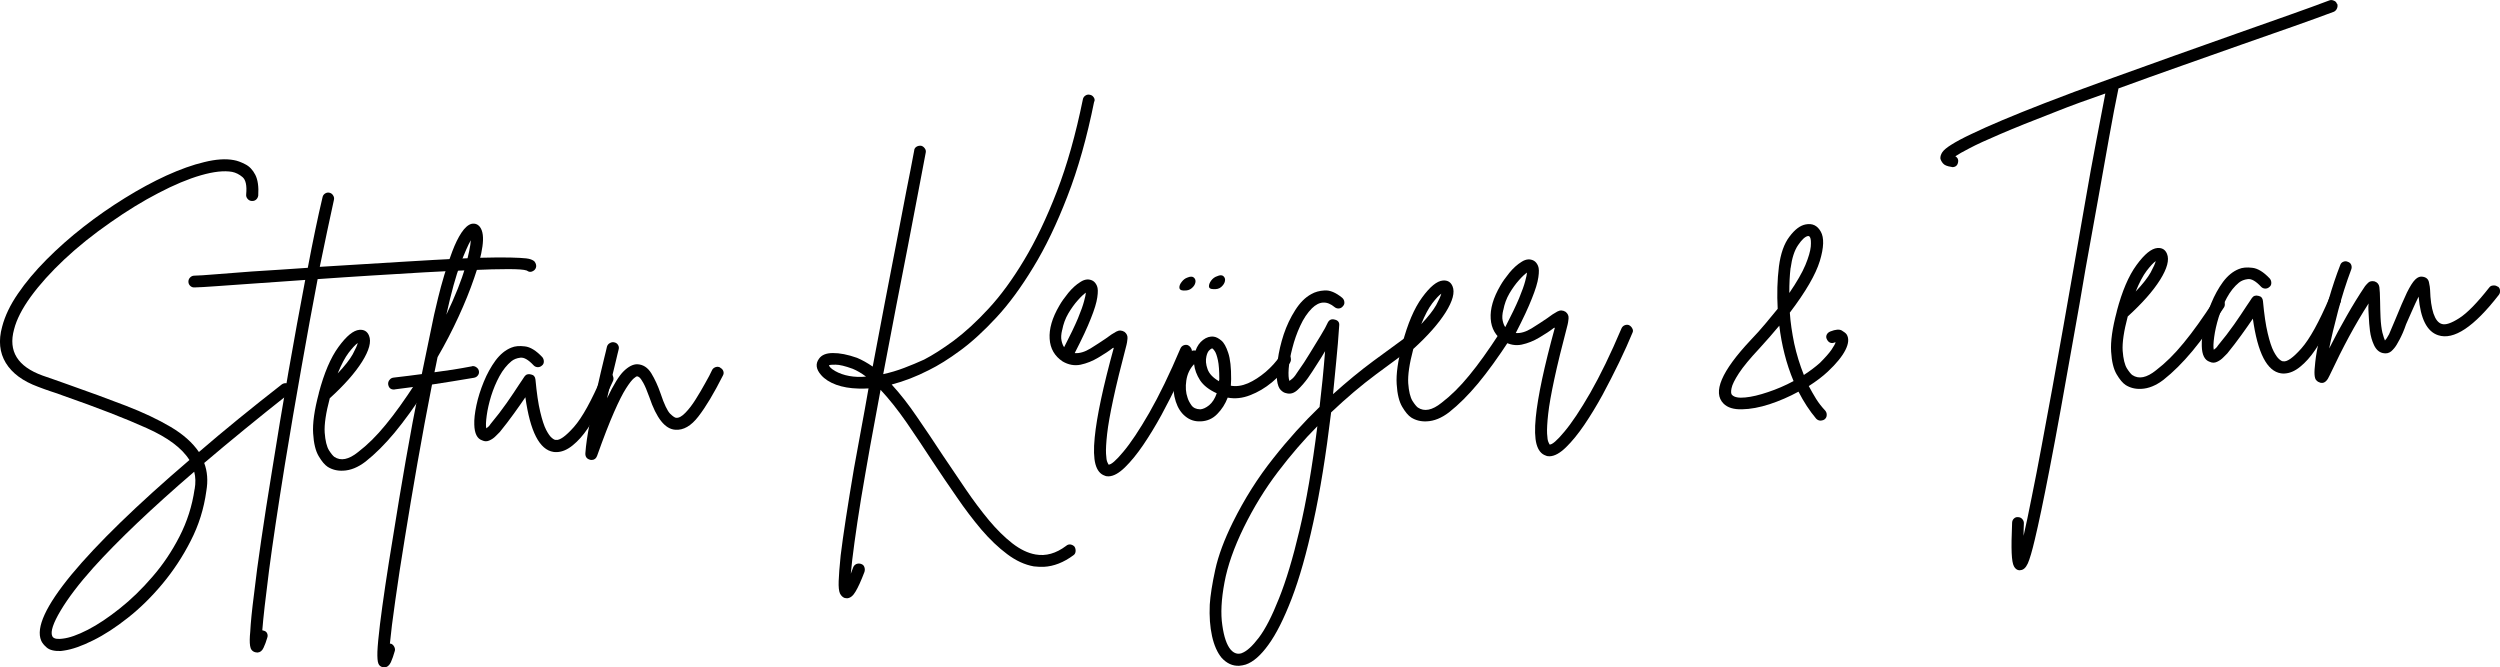
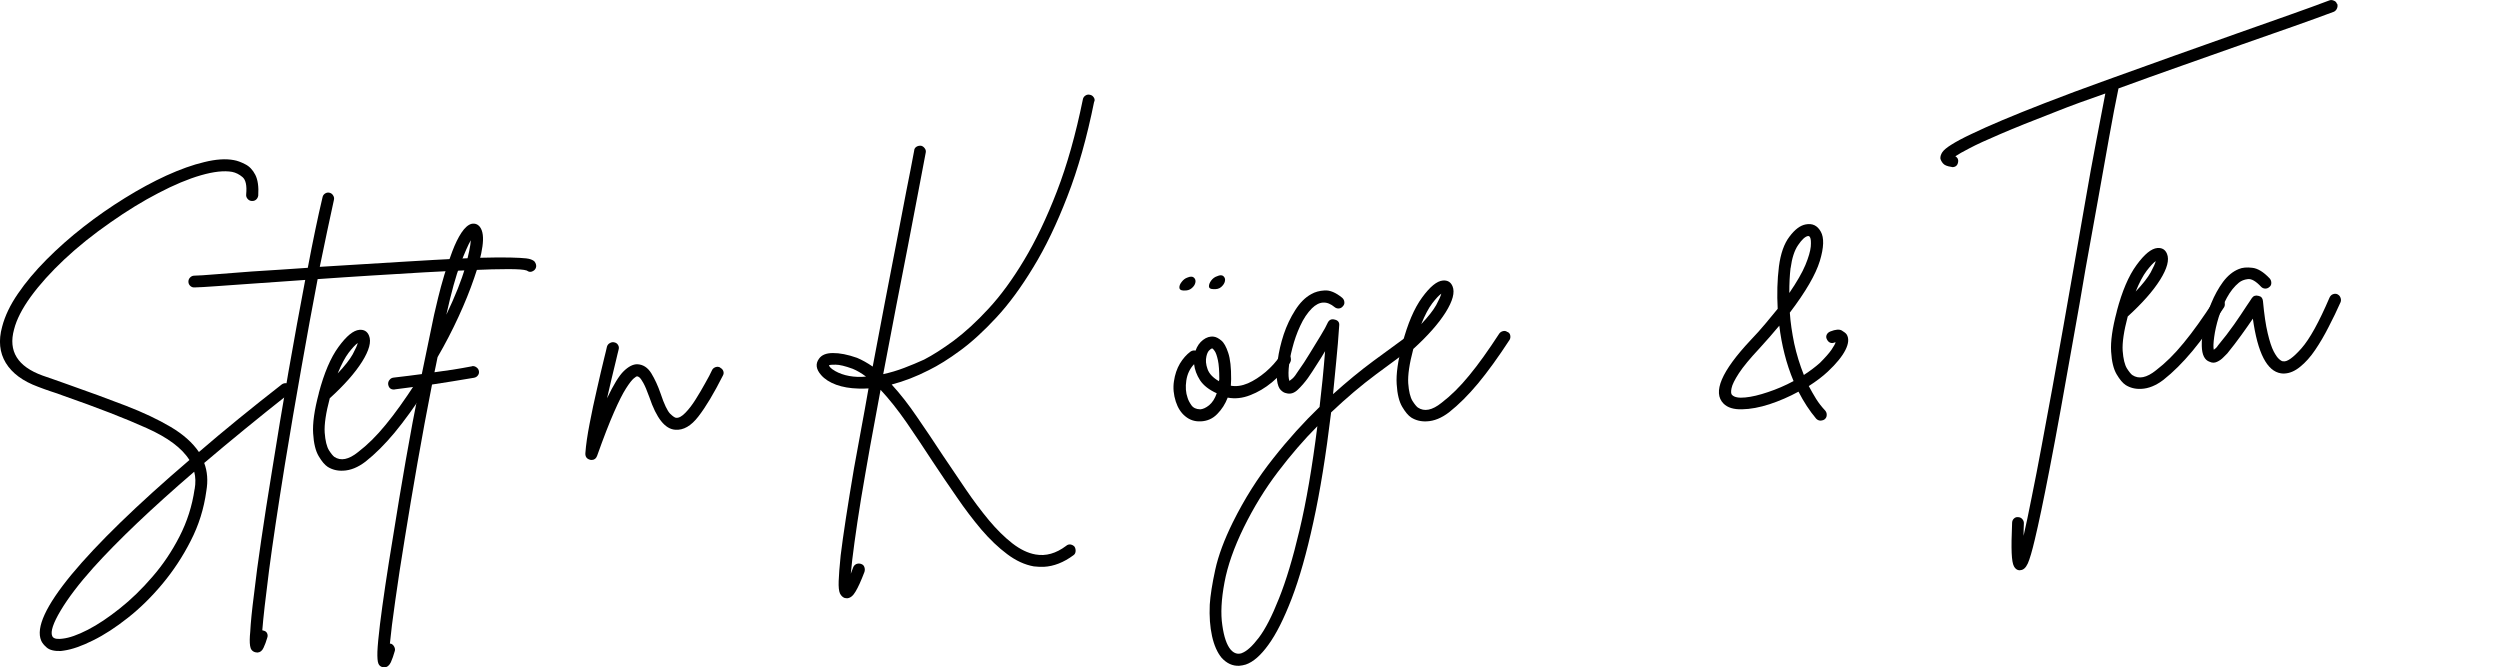
<svg xmlns="http://www.w3.org/2000/svg" id="Ebene_2" viewBox="0 0 340.09 90.77">
  <g id="Ebene_1-2">
    <g id="_27fc5f1ca1">
      <path d="M39.46,52.44c.15.18.21.39.17.6-.03.21-.14.39-.33.52-4.21,3.33-8.05,6.47-11.52,9.42.43,1.14.53,2.41.29,3.81-.33,2.42-1.04,4.68-2.13,6.79-1.07,2.11-2.35,4.05-3.83,5.83-1.49,1.79-3.06,3.33-4.71,4.63-1.64,1.3-3.22,2.33-4.75,3.08-1.52.76-2.83,1.22-3.94,1.38-.16.03-.3.05-.44.06-.88.03-1.51-.13-1.9-.46-.39-.33-.65-.66-.77-.96-.74-1.75.64-4.74,4.13-8.98,3.5-4.22,8.84-9.42,16.04-15.58-1.02-1.63-2.96-3.07-5.83-4.35-2.86-1.29-6.64-2.76-11.33-4.4-.54-.21-1.1-.4-1.67-.58-.57-.19-1.16-.4-1.75-.63-2.07-.76-3.54-1.84-4.4-3.25-.85-1.4-1.02-3.04-.5-4.92.38-1.46,1.09-2.96,2.15-4.5,1.05-1.54,2.34-3.08,3.88-4.63,1.54-1.55,3.22-3.04,5.04-4.46,1.83-1.43,3.71-2.73,5.63-3.92,1.92-1.19,3.8-2.21,5.65-3.06,1.86-.84,3.57-1.46,5.15-1.83,1.57-.39,2.91-.48,4.02-.27.47.08.98.27,1.54.56.57.28,1.03.76,1.38,1.44.34.67.48,1.61.4,2.83-.04.24-.15.43-.31.56-.16.13-.34.18-.56.17-.24-.01-.43-.11-.58-.29-.16-.18-.22-.39-.19-.63.11-1.18-.06-1.96-.5-2.33-.45-.38-.92-.61-1.42-.71-1.08-.19-2.49-.04-4.23.46-1.74.5-3.67,1.31-5.79,2.42-2.13,1.1-4.29,2.43-6.5,3.98-2.36,1.64-4.47,3.33-6.31,5.06-1.83,1.72-3.35,3.41-4.54,5.04-1.18,1.63-1.95,3.12-2.29,4.48-.81,2.95.48,5.04,3.88,6.27.59.2,1.17.4,1.73.6.55.2,1.11.4,1.69.6,2.89,1.02,5.52,1.98,7.9,2.9s4.41,1.88,6.1,2.88c1.69,1,2.98,2.14,3.85,3.42,3.4-2.93,7.17-6,11.29-9.21.19-.13.4-.17.6-.15.21.02.39.11.54.29ZM26.48,66.55c.15-.86.13-1.66-.06-2.38-5.78,4.97-10.35,9.32-13.71,13.04-1.96,2.19-3.45,4.15-4.46,5.85-1.02,1.71-1.4,2.86-1.15,3.46.09.22.3.34.6.38.32.03.59.02.81-.02.92-.1,2.06-.5,3.44-1.21s2.82-1.68,4.35-2.9c1.53-1.21,3-2.64,4.42-4.29,1.43-1.64,2.66-3.47,3.69-5.48,1.04-2.02,1.73-4.17,2.06-6.46Z" />
      <path d="M72.75,35.64c.14.18.2.39.19.6-.02.22-.12.41-.31.56-.33.24-.66.24-.98,0-.36-.13-1.2-.19-2.52-.19s-2.95.04-4.92.13c-1.97.07-4.15.18-6.52.31-2.36.14-4.79.29-7.27.44-2.47.16-4.88.31-7.21.48-.71,3.71-1.45,7.73-2.21,12.06-.77,4.32-1.52,8.72-2.25,13.19-.94,5.84-1.66,10.64-2.15,14.38-.48,3.75-.79,6.46-.92,8.15.06,0,.11.01.17.04.22.04.39.16.48.35.1.21.1.42.02.63-.14.48-.3.94-.5,1.35-.19.42-.47.63-.83.65-.08,0-.18-.02-.29-.04-.42-.11-.65-.41-.71-.88-.07-.46-.06-1.09.02-1.9.06-1.21.23-2.93.52-5.17.24-2.1.56-4.55.98-7.35.41-2.81.89-5.89,1.44-9.25.72-4.54,1.47-9.05,2.25-13.54.79-4.5,1.55-8.69,2.29-12.56-1.35.1-2.63.19-3.83.27-1.22.08-2.32.16-3.31.23-1.89.14-3.53.26-4.94.35-1.4.1-2.39.16-2.96.17-.22.02-.42-.05-.58-.19-.17-.15-.26-.34-.27-.56-.01-.22.06-.42.21-.58.16-.17.34-.26.56-.27.57-.01,1.56-.07,2.96-.19,1.39-.11,3.03-.23,4.92-.38,1.33-.08,2.64-.17,3.92-.25,1.26-.09,2.48-.18,3.67-.25.34-1.83.69-3.55,1.02-5.15.33-1.59.66-3.07.98-4.42.04-.22.15-.4.33-.52.19-.13.39-.17.58-.13.23.04.42.17.54.38.13.2.16.41.1.63-.56,2.54-1.2,5.57-1.92,9.08,4.39-.28,8.15-.51,11.27-.69,3.13-.19,5.74-.34,7.85-.44,2.11-.09,3.82-.15,5.13-.15s2.29.02,2.96.06c.68.03,1.17.09,1.46.19.29.1.48.22.58.35Z" />
      <path d="M57.67,51.86c.22.1.34.26.38.48.04.22.01.42-.08.58-1.57,2.41-3.01,4.39-4.31,5.96-1.31,1.57-2.62,2.88-3.94,3.92-1.02.78-2.03,1.19-3.04,1.23-.79.04-1.49-.14-2.1-.52-.41-.27-.81-.75-1.23-1.46s-.67-1.73-.75-3.08c-.09-1.36.16-3.18.77-5.46v-.04c.72-2.72,1.61-4.82,2.69-6.29,1.07-1.47,2.01-2.24,2.83-2.31.64-.05,1.07.21,1.31.79.34.81.03,1.99-.94,3.54-.97,1.54-2.44,3.2-4.4,4.98-.53,2-.76,3.56-.69,4.67.08,1.11.28,1.91.58,2.4.3.47.55.77.73.9.88.59,1.95.38,3.23-.65,1.26-.96,2.51-2.19,3.75-3.71,1.25-1.51,2.61-3.42,4.1-5.71.13-.17.3-.28.52-.33.22-.05.42-.01.58.13ZM48.67,46.66c-.31.21-.72.65-1.23,1.31-.5.66-1,1.6-1.5,2.83.97-1.03,1.65-1.9,2.04-2.6.39-.72.61-1.23.69-1.54Z" />
      <path d="M64.22,49.81c.21-.03.4.02.58.15.19.13.31.3.35.52.04.22-.01.43-.15.6-.13.17-.3.27-.52.31-1.03.18-1.99.34-2.9.48-.91.14-1.84.29-2.81.44-.7,3.54-1.35,7.1-1.98,10.67s-1.19,6.96-1.71,10.17c-.53,3.21-.96,6.06-1.31,8.56-.36,2.5-.6,4.45-.73,5.85h.13c.2.07.35.21.46.42.11.22.14.43.06.63-.15.54-.32,1.03-.52,1.48-.21.44-.49.67-.85.69-.08.01-.17,0-.27-.02-.29-.07-.48-.24-.58-.5-.11-.27-.15-.8-.13-1.6.03-.81.15-2.05.35-3.73.38-3.07.97-7.07,1.79-12,.53-3.35,1.1-6.77,1.71-10.27.61-3.5,1.24-6.88,1.9-10.13-.96.13-2.08.27-3.38.44-.03.02-.05.02-.08.02-.48.02-.76-.23-.83-.73-.01-.22.05-.42.19-.58.13-.18.31-.28.54-.31.75-.09,1.45-.18,2.08-.25.63-.07,1.21-.15,1.77-.23.61-2.96,1.17-5.65,1.67-8.06.13-.55.3-1.32.54-2.29.23-.97.52-2.01.85-3.13.33-1.11.69-2.17,1.08-3.19.39-1.03.8-1.88,1.25-2.56.46-.69.92-1.09,1.38-1.21.47-.09.85.05,1.15.44.39.53.5,1.41.33,2.63-.17,1.21-.54,2.65-1.13,4.31-.57,1.67-1.28,3.43-2.13,5.27-.85,1.85-1.79,3.66-2.81,5.42-.03.03-.04.06-.04.08-.06.35-.13.7-.21,1.04-.07.33-.14.67-.21,1,.84-.11,1.67-.23,2.48-.35.82-.13,1.69-.28,2.63-.46ZM64.06,32.66c-.36.61-.84,1.7-1.44,3.27-.6,1.57-1.23,3.86-1.9,6.88,1.23-2.59,2.09-4.74,2.56-6.44.47-1.71.73-2.94.77-3.71Z" />
-       <path d="M82.99,50.74c.19.08.32.23.4.44.08.2.09.4.02.6-.5,1.13-1.04,2.25-1.63,3.38-.57,1.13-1.18,2.17-1.83,3.13-.64.95-1.32,1.71-2.04,2.29-.71.58-1.42.89-2.13.92-.16.01-.31,0-.48-.02-1.91-.29-3.18-2.77-3.83-7.44-.45.66-.97,1.41-1.58,2.25-.6.83-1.23,1.66-1.9,2.48-.11.11-.29.29-.54.54-.24.25-.52.45-.85.6-.33.16-.67.16-1,0-.69-.22-1.05-.94-1.08-2.15-.03-.71.07-1.58.29-2.63.22-1.05.56-2.11,1-3.19.44-1.08.98-2.05,1.6-2.9.63-.84,1.34-1.43,2.15-1.75.48-.21,1.09-.26,1.83-.17.75.08,1.54.57,2.38,1.46.14.17.21.37.21.6s-.08.41-.25.54c-.17.16-.36.23-.58.23-.22-.01-.41-.09-.56-.25-.71-.76-1.31-1.11-1.81-1.04-.49.06-.89.22-1.21.48-.61.5-1.16,1.18-1.63,2.04-.46.85-.83,1.74-1.13,2.69-.29.95-.49,1.83-.6,2.65-.11.81-.14,1.39-.06,1.75.08-.05.17-.13.27-.21.11-.09.21-.22.31-.38.8-.96,1.53-1.91,2.19-2.85.67-.96,1.23-1.8,1.71-2.54.14-.19.26-.38.38-.56.13-.19.23-.36.33-.5.21-.3.51-.4.9-.29.36.07.56.3.6.69.17,1.82.38,3.29.65,4.4.26,1.1.53,1.92.81,2.46.28.53.53.89.77,1.08.23.2.42.29.54.27.51.1,1.33-.48,2.46-1.75,1.13-1.28,2.4-3.58,3.83-6.92.11-.23.27-.39.48-.46.21-.08.42-.07.63.02Z" />
      <path d="M97.98,50.03c.21.1.34.25.42.46.07.21.05.41-.06.6-1.22,2.42-2.33,4.27-3.33,5.56-.99,1.29-2.04,1.9-3.15,1.81-1.39-.09-2.56-1.57-3.52-4.42-.33-.92-.61-1.57-.83-1.96-.22-.4-.41-.65-.54-.75-.13-.09-.22-.14-.27-.13-.08-.03-.25.07-.5.29-.25.21-.6.66-1.04,1.35-.45.7-.99,1.77-1.63,3.23-.64,1.45-1.41,3.43-2.31,5.96-.13.34-.36.53-.71.54-.08.01-.15,0-.21-.02-.47-.11-.69-.41-.67-.88.08-1.16.28-2.5.58-4.04.29-1.54.63-3.11,1-4.71.36-1.59.69-3.02,1-4.27.07-.28.13-.53.19-.77.05-.25.11-.49.17-.73.07-.22.2-.38.4-.48.19-.11.39-.15.58-.1.23.04.41.16.52.35.13.2.15.41.08.65-.06.22-.11.45-.17.69-.06.24-.12.51-.19.81-.17.71-.36,1.51-.58,2.4-.21.89-.42,1.79-.63,2.71.88-1.84,1.63-3.07,2.27-3.69.65-.63,1.26-.94,1.83-.94.79.03,1.43.44,1.92,1.23.48.79.91,1.72,1.27,2.77.48,1.45.92,2.35,1.29,2.73.39.38.67.56.83.56.36.03.78-.2,1.25-.69.47-.48.94-1.09,1.4-1.83.46-.73.89-1.46,1.29-2.19.42-.73.73-1.33.94-1.79.09-.19.26-.32.48-.4.22-.07.43-.05.63.06Z" />
      <path d="M148.85,13.8c-.99,4.91-2.2,9.21-3.65,12.92-1.43,3.71-2.97,6.92-4.63,9.63-1.64,2.71-3.31,4.99-5.02,6.83-1.71,1.85-3.35,3.35-4.92,4.5-1.57,1.16-2.99,2.04-4.27,2.67-1.72.88-3.41,1.53-5.06,1.96,1.15,1.25,2.3,2.72,3.44,4.4,1.15,1.67,2.32,3.4,3.5,5.21,1.04,1.55,2.08,3.09,3.13,4.63,1.04,1.53,2.09,2.93,3.15,4.21,1.07,1.28,2.13,2.32,3.19,3.15,1.07.83,2.13,1.34,3.17,1.52,1.4.25,2.78-.14,4.15-1.17.18-.16.38-.22.6-.19.22.04.4.14.54.29.13.21.17.42.15.65-.02.22-.11.4-.29.52-1.32.98-2.67,1.51-4.04,1.58-.45.01-.9-.01-1.35-.06-1.24-.22-2.45-.78-3.63-1.67-1.18-.88-2.35-1.99-3.5-3.33-1.14-1.35-2.26-2.82-3.35-4.42-1.1-1.58-2.2-3.2-3.29-4.85-1.16-1.78-2.33-3.54-3.52-5.27-1.2-1.73-2.39-3.23-3.56-4.48-.49,2.63-.96,5.19-1.42,7.69-.45,2.51-.85,4.88-1.23,7.1-.36,2.22-.66,4.21-.9,5.98-.24,1.76-.41,3.18-.5,4.25.09-.25.21-.54.33-.88.08-.2.22-.34.42-.44.21-.08.42-.09.63-.02.23.07.39.21.46.42.08.21.09.43.02.67-.46,1.21-.86,2.09-1.21,2.67-.33.58-.72.89-1.15.92-.11,0-.22-.02-.33-.04-.28-.1-.49-.31-.65-.63-.14-.32-.2-.88-.17-1.67.03-.78.11-1.94.27-3.48.34-2.79.95-6.74,1.81-11.83.3-1.67.63-3.42.96-5.25.34-1.84.69-3.73,1.02-5.65-.49.03-.95.04-1.38.02-1.13-.03-2.14-.2-3.02-.52-.89-.33-1.57-.77-2.04-1.31-.7-.79-.8-1.53-.31-2.21.36-.53.99-.79,1.9-.79.92-.01,2.01.2,3.29.65.69.29,1.4.69,2.13,1.19.54-2.86,1.08-5.73,1.63-8.6s1.07-5.59,1.58-8.17c.48-2.55.94-4.9,1.35-7.04.43-2.14.79-3.99,1.08-5.56.01-.22.11-.4.29-.52.19-.13.41-.17.65-.15.19.04.36.16.5.35.14.18.18.39.13.6-.29,1.57-.65,3.43-1.06,5.58-.41,2.14-.85,4.49-1.35,7.06-.49,2.45-1.02,5.18-1.6,8.21-.58,3.03-1.18,6.12-1.77,9.27.96-.21,1.91-.49,2.85-.85.94-.36,1.84-.73,2.71-1.13,1.18-.61,2.53-1.47,4.04-2.58,1.51-1.13,3.09-2.57,4.73-4.35,1.65-1.78,3.26-3.98,4.83-6.6,1.58-2.63,3.07-5.73,4.46-9.33,1.39-3.59,2.57-7.78,3.54-12.54.04-.22.16-.4.35-.52.19-.13.4-.16.63-.1.21.04.38.16.5.35.13.18.15.38.08.58ZM113.58,50.46c.58.33,1.23.56,1.96.69.72.13,1.48.16,2.27.08-.63-.47-1.23-.82-1.81-1.06-1.04-.38-1.81-.56-2.31-.56-.49-.01-.79.02-.92.08,0,.06.06.16.19.31.13.14.33.29.63.46Z" />
-       <path d="M161.62,46.97c.19.1.34.25.44.46.11.2.11.4,0,.6-.49,1.18-1.08,2.51-1.79,3.98-.71,1.47-1.47,2.95-2.27,4.44-.81,1.48-1.64,2.84-2.48,4.08-.85,1.25-1.68,2.26-2.48,3.04-.81.79-1.54,1.2-2.21,1.23-.21.01-.4-.02-.56-.1-.6-.2-1.02-.72-1.25-1.56-.22-.83-.26-2.04-.1-3.63.28-2.86,1.15-6.93,2.6-12.21-.03,0-.05.01-.06.02-.02.02-.04.02-.08.02-.54.42-1.2.85-1.98,1.31-.77.46-1.56.78-2.4.96-.83.17-1.65.02-2.44-.44-1.09-.72-1.69-1.75-1.77-3.08-.09-1.34.34-2.84,1.31-4.5.3-.53.71-1.11,1.23-1.75.53-.64,1.08-1.14,1.67-1.5.59-.38,1.15-.42,1.65-.15.25.14.44.38.58.71.14.32.15.84.04,1.56-.1.71-.39,1.67-.88,2.88-.47,1.21-1.2,2.77-2.19,4.69.65.06,1.36-.15,2.15-.63.78-.48,1.47-.94,2.08-1.35.57-.43,1.04-.74,1.42-.94.39-.21.76-.19,1.13.04.3.24.44.54.4.92s-.08.66-.13.83c-.78,2.97-1.39,5.45-1.81,7.42-.42,1.96-.7,3.53-.83,4.71-.13,1.19-.18,2.09-.15,2.69.03.59.09.98.19,1.17.09.18.15.28.15.31.34.04,1.01-.54,2-1.73,1-1.18,2.18-2.95,3.54-5.31,1.36-2.38,2.77-5.28,4.23-8.73.09-.22.25-.38.46-.46s.41-.08.6,0ZM144.49,44.89c-.14.58-.17,1.07-.08,1.46.08.38.2.67.35.88.83-1.61,1.46-2.92,1.88-3.92.42-1.01.69-1.79.83-2.33.15-.54.23-.93.25-1.17-.29.2-.66.54-1.1,1.04-.45.5-.88,1.1-1.29,1.79-.41.7-.68,1.45-.83,2.25Z" />
      <path d="M175.29,48.25c.18.13.28.29.31.5.04.21,0,.42-.13.63-.7.97-1.51,1.85-2.44,2.63-.93.77-1.92,1.35-2.96,1.75-1.04.41-2.06.52-3.06.33-.32.85-.79,1.59-1.42,2.23-.61.63-1.35.96-2.23,1h-.08c-.77.03-1.45-.2-2.04-.69-.58-.47-1.01-1.14-1.29-2-.3-.94-.39-1.86-.25-2.77.13-.9.4-1.7.81-2.4.42-.69.9-1.23,1.44-1.63.23-.15.46-.19.69-.13.22-.63.56-1.11,1.02-1.46.47-.36.96-.51,1.46-.44.32.04.66.22,1.02.52.36.29.67.85.94,1.67.28.82.41,2.02.4,3.6-.02.28-.03.57-.04.88.73.13,1.51.02,2.33-.33.82-.36,1.61-.88,2.4-1.54.78-.67,1.44-1.4,1.98-2.19.15-.17.34-.27.56-.31.22-.04.42.01.58.15ZM163.25,55.69c.39-.03.8-.21,1.23-.56.44-.36.79-.9,1.04-1.63-1.04-.47-1.8-1.06-2.27-1.77-.46-.72-.73-1.45-.81-2.19-.57.6-.93,1.34-1.06,2.23-.13.88-.07,1.66.17,2.33.09.32.27.66.52,1.02.25.36.65.55,1.19.56ZM165.87,51.6c0-1.14-.06-2.01-.19-2.6-.13-.59-.27-1.01-.44-1.25-.16-.23-.27-.35-.35-.35-.11.02-.25.11-.42.29-.16.17-.27.43-.35.77-.13.53-.08,1.11.15,1.75.22.63.74,1.18,1.56,1.65,0-.08.01-.17.04-.25ZM161,39.52c-.36-.01-.55-.14-.56-.38-.02-.25.09-.51.31-.79.22-.29.47-.48.75-.58.42-.18.72-.18.92,0,.19.18.26.41.19.69-.06.27-.22.52-.5.75-.27.24-.64.34-1.1.31ZM165.02,39.33c-.38-.01-.56-.14-.56-.38s.1-.51.31-.79c.22-.29.48-.48.79-.58.4-.18.69-.18.88,0,.19.18.26.41.19.69-.06.27-.22.52-.5.77-.27.24-.64.33-1.1.29Z" />
      <path d="M192.83,45.76c.11.18.15.39.13.63-.03.22-.14.4-.33.52-1.58,1.16-3.39,2.49-5.42,4-2.02,1.5-4.06,3.23-6.13,5.19-.7,5.79-1.5,10.77-2.42,14.94-.91,4.18-1.89,7.64-2.94,10.38-1.06,2.75-2.11,4.84-3.17,6.29-1.05,1.46-2.08,2.35-3.08,2.69-.3.09-.6.15-.9.17-.89.04-1.68-.32-2.38-1.08-.59-.71-1.03-1.7-1.31-2.96-.28-1.27-.38-2.69-.31-4.27.08-1.25.33-2.84.75-4.77.42-1.92,1.22-4.07,2.4-6.46,1.58-3.18,3.41-6.07,5.48-8.67,2.05-2.6,4.16-4.93,6.31-7,.14-1.17.27-2.39.4-3.67.13-1.28.24-2.58.35-3.92-.36.61-.74,1.23-1.15,1.85-.39.63-.79,1.23-1.19,1.81-.41.56-.85,1.08-1.35,1.56-.5.49-1.03.66-1.58.5-.27-.04-.52-.19-.77-.44s-.42-.7-.5-1.35c-.09-.71-.06-1.61.1-2.73.15-1.13.42-2.28.81-3.48.4-1.19.92-2.29,1.56-3.29.64-1.01,1.36-1.74,2.19-2.19.5-.29,1.1-.46,1.81-.5.72-.05,1.52.28,2.4,1,.18.17.28.36.29.58.03.21-.04.4-.19.56-.14.18-.32.29-.54.31-.22.02-.42-.04-.58-.17-1.06-.89-2.09-.84-3.1.15-.61.61-1.15,1.41-1.6,2.4-.45.97-.8,1.97-1.06,3-.27,1.02-.43,1.95-.5,2.79-.06.83-.02,1.4.1,1.69.08-.05.23-.17.44-.35.21-.19.45-.51.73-.96.54-.75,1.07-1.56,1.6-2.44.54-.88,1.03-1.68,1.48-2.42.46-.75.78-1.34.98-1.79.21-.38.52-.5.94-.38.44.1.65.37.6.81-.11,1.66-.24,3.27-.4,4.83-.14,1.56-.29,3.06-.44,4.5,1.88-1.69,3.71-3.2,5.5-4.52,1.79-1.32,3.4-2.49,4.81-3.52.19-.14.4-.19.6-.15.22.04.41.15.56.31ZM168.94,88.84c.66-.24,1.43-.94,2.31-2.1.88-1.16,1.79-2.93,2.73-5.31.96-2.38,1.9-5.49,2.81-9.35.92-3.85,1.72-8.55,2.42-14.1-1.85,1.86-3.64,3.94-5.38,6.23s-3.28,4.8-4.63,7.54c-1.33,2.72-2.21,5.22-2.63,7.5-.43,2.29-.53,4.23-.29,5.81.22,1.58.6,2.69,1.15,3.33.45.5.95.65,1.5.46Z" />
      <path d="M205.07,45.15c.22.1.34.26.38.48.04.22.01.42-.08.58-1.57,2.41-3.01,4.39-4.31,5.96-1.31,1.57-2.62,2.88-3.94,3.92-1.02.78-2.03,1.19-3.04,1.23-.79.04-1.49-.14-2.1-.52-.41-.27-.81-.75-1.23-1.46s-.67-1.73-.75-3.08c-.09-1.36.16-3.18.77-5.46v-.04c.72-2.72,1.61-4.82,2.69-6.29,1.07-1.47,2.01-2.24,2.83-2.31.64-.05,1.07.21,1.31.79.34.81.03,1.99-.94,3.54-.97,1.54-2.44,3.2-4.4,4.98-.53,2-.76,3.56-.69,4.67.08,1.11.28,1.91.58,2.4.3.47.55.77.73.9.88.59,1.95.38,3.23-.65,1.26-.96,2.51-2.19,3.75-3.71,1.25-1.51,2.61-3.42,4.1-5.71.13-.17.3-.28.52-.33.22-.05.42-.01.58.13ZM196.07,39.95c-.31.21-.72.65-1.23,1.31-.5.66-1,1.6-1.5,2.83.97-1.03,1.65-1.9,2.04-2.6.39-.72.61-1.23.69-1.54Z" />
-       <path d="M221.62,44.24c.19.1.34.25.44.46.11.2.11.4,0,.6-.49,1.18-1.08,2.51-1.79,3.98-.71,1.47-1.47,2.95-2.27,4.44-.81,1.48-1.64,2.84-2.48,4.08-.85,1.25-1.68,2.26-2.48,3.04-.81.79-1.54,1.2-2.21,1.23-.21.01-.4-.02-.56-.1-.6-.2-1.02-.72-1.25-1.56-.22-.83-.26-2.04-.1-3.63.28-2.86,1.15-6.93,2.6-12.21-.03,0-.05.01-.06.02-.02.02-.04.02-.08.02-.54.42-1.2.85-1.98,1.31-.77.46-1.56.78-2.4.96-.83.17-1.65.02-2.44-.44-1.09-.72-1.69-1.75-1.77-3.08-.09-1.34.34-2.84,1.31-4.5.3-.53.71-1.11,1.23-1.75.53-.64,1.08-1.14,1.67-1.5.59-.38,1.15-.42,1.65-.15.25.14.44.38.58.71.14.32.15.84.04,1.56-.1.71-.39,1.67-.88,2.88-.47,1.21-1.2,2.77-2.19,4.69.65.06,1.36-.15,2.15-.63.78-.48,1.47-.94,2.08-1.35.57-.43,1.04-.74,1.42-.94.39-.21.76-.19,1.13.04.3.24.44.54.4.92s-.08.66-.13.83c-.78,2.97-1.39,5.45-1.81,7.42-.42,1.96-.7,3.53-.83,4.71-.13,1.19-.18,2.09-.15,2.69.03.59.09.98.19,1.17.09.18.15.28.15.31.34.04,1.01-.54,2-1.73,1-1.18,2.18-2.95,3.54-5.31,1.36-2.38,2.77-5.28,4.23-8.73.09-.22.25-.38.46-.46s.41-.08.6,0ZM204.5,42.16c-.14.58-.17,1.07-.08,1.46.08.38.2.67.35.88.83-1.61,1.46-2.92,1.88-3.92.42-1.01.69-1.79.83-2.33.15-.54.23-.93.25-1.17-.29.2-.66.54-1.1,1.04-.45.5-.88,1.1-1.29,1.79-.41.7-.68,1.45-.83,2.25Z" />
      <path d="M251.21,45.49c.33.53.28,1.24-.17,2.13-.45.88-1.24,1.85-2.38,2.92-.7.66-1.56,1.31-2.6,1.98.32.6.65,1.18,1,1.75.36.57.77,1.09,1.23,1.58.15.18.22.38.21.6,0,.23-.09.43-.27.58-.14.11-.31.17-.52.19-.25.01-.47-.08-.65-.27-.89-1.06-1.69-2.28-2.4-3.67-1.27.69-2.58,1.26-3.94,1.71-1.36.44-2.61.67-3.75.69-1.13.03-1.96-.23-2.5-.77-1.53-1.52-.3-4.4,3.69-8.65.73-.76,1.4-1.51,2-2.23.59-.72,1.15-1.4,1.67-2.02-.11-2-.06-3.92.17-5.77.23-1.76.71-3.11,1.44-4.06.72-.96,1.45-1.51,2.19-1.65.92-.18,1.6.15,2.06.98.47.82.43,2.16-.13,4-.56,1.83-1.92,4.18-4.08,7.02.09,1.35.3,2.75.6,4.21.32,1.46.76,2.89,1.31,4.27.83-.54,1.56-1.09,2.19-1.65.72-.72,1.24-1.31,1.56-1.77.32-.47.51-.82.58-1.04-.03.03-.08.04-.17.04-.2.1-.4.1-.6.02-.2-.09-.34-.26-.44-.48-.1-.19-.1-.39-.02-.58.09-.21.26-.36.5-.46.71-.28,1.23-.32,1.56-.13.33.2.55.37.65.52ZM243.58,36.47c-.06.49-.1,1.02-.13,1.58-.03.57-.04,1.18-.04,1.81,1.03-1.51,1.76-2.78,2.19-3.81.43-1.04.67-1.88.73-2.5.05-.63.02-1.05-.1-1.27-.06-.11-.13-.17-.21-.17h-.08c-.39.08-.83.49-1.33,1.23-.5.72-.84,1.77-1.02,3.13ZM235.64,53.74c.29.3.88.42,1.77.33.89-.08,1.92-.33,3.1-.73,1.18-.39,2.34-.89,3.48-1.5-.5-1.19-.91-2.42-1.23-3.69-.32-1.26-.56-2.55-.71-3.85-.83,1-1.73,2.03-2.69,3.08-1.29,1.38-2.23,2.51-2.81,3.4-.57.88-.91,1.56-1,2.04-.1.47-.07.78.08.92Z" />
      <path d="M317.95.52c.07.22.05.43-.04.63-.08.2-.22.34-.4.44-1.49.56-3.31,1.22-5.46,1.98-2.16.75-4.53,1.58-7.13,2.5-2.54.91-5.26,1.86-8.15,2.88-2.89,1.02-5.75,2.04-8.58,3.08-.39,1.85-.81,4.06-1.27,6.63-.46,2.57-.96,5.38-1.5,8.42s-1.11,6.2-1.71,9.48c-.54,3.21-1.1,6.44-1.69,9.69-.57,3.24-1.13,6.35-1.67,9.35s-1.06,5.78-1.56,8.35c-.81,4.18-1.47,7.32-1.98,9.44-.38,1.61-.7,2.7-.96,3.27-.27.58-.6.88-1,.9-.06,0-.11,0-.17.02-.31-.04-.54-.22-.71-.54-.17-.31-.27-.91-.31-1.81-.04-.91-.02-2.28.06-4.13.01-.22.09-.41.25-.56.17-.16.36-.22.58-.19.23.01.42.1.56.27.15.17.22.36.21.58-.03.63-.04,1.19-.04,1.69.32-1.39.69-3.14,1.1-5.23.43-2.1.88-4.42,1.35-6.96.47-2.54.96-5.21,1.48-8,.51-2.79,1.01-5.58,1.5-8.38.5-2.79.97-5.48,1.42-8.08.54-3.07,1.06-6.05,1.56-8.94.5-2.89.98-5.57,1.46-8.04.47-2.48.89-4.67,1.25-6.54-1.2.42-2.37.83-3.52,1.25-1.14.42-2.23.83-3.27,1.25-3.14,1.21-5.64,2.22-7.5,3.02-1.86.79-3.25,1.43-4.17,1.92-.92.47-1.56.84-1.94,1.1.3.18.43.43.38.75-.06.46-.31.7-.75.73-.06,0-.11-.01-.19-.04-.57-.08-.94-.24-1.13-.48-.19-.23-.31-.46-.35-.67-.01-.28.08-.56.27-.85.2-.29.6-.63,1.23-1.02.63-.4,1.55-.9,2.79-1.48,2.26-1.09,5.55-2.48,9.85-4.15,2.64-1.03,5.47-2.08,8.5-3.17,3.03-1.09,6.06-2.19,9.1-3.27s5.93-2.11,8.67-3.08c2.58-.92,4.94-1.75,7.08-2.5,2.15-.76,3.96-1.42,5.44-1.98.19-.07.4-.05.6.04.22.08.36.23.42.44Z" />
      <path d="M302.26,40.73c.22.1.34.26.38.48.04.22.01.42-.08.58-1.57,2.41-3.01,4.39-4.31,5.96-1.31,1.57-2.62,2.88-3.94,3.92-1.02.78-2.03,1.19-3.04,1.23-.79.04-1.49-.14-2.1-.52-.41-.27-.81-.75-1.23-1.46s-.67-1.73-.75-3.08c-.09-1.36.16-3.18.77-5.46v-.04c.72-2.72,1.61-4.82,2.69-6.29,1.07-1.47,2.01-2.24,2.83-2.31.64-.05,1.07.21,1.31.79.34.81.03,1.99-.94,3.54-.97,1.54-2.44,3.2-4.4,4.98-.53,2-.76,3.56-.69,4.67.08,1.11.28,1.91.58,2.4.3.47.55.77.73.9.88.59,1.95.38,3.23-.65,1.26-.96,2.51-2.19,3.75-3.71,1.25-1.51,2.61-3.42,4.1-5.71.13-.17.3-.28.52-.33.22-.05.42-.01.58.13ZM293.26,35.52c-.31.21-.72.65-1.23,1.31-.5.66-1,1.6-1.5,2.83.97-1.03,1.65-1.9,2.04-2.6.39-.72.61-1.23.69-1.54Z" />
      <path d="M317.99,40.05c.19.08.32.23.4.44.08.2.09.4.02.6-.5,1.13-1.04,2.25-1.63,3.38-.57,1.13-1.18,2.17-1.83,3.13-.64.95-1.32,1.71-2.04,2.29-.71.58-1.42.89-2.13.92-.16.01-.31,0-.48-.02-1.91-.29-3.18-2.77-3.83-7.44-.45.66-.97,1.41-1.58,2.25-.6.83-1.23,1.66-1.9,2.48-.11.11-.29.29-.54.54-.24.25-.52.45-.85.6-.33.16-.67.16-1,0-.69-.22-1.05-.94-1.08-2.15-.03-.71.07-1.58.29-2.63.22-1.05.56-2.11,1-3.19.44-1.08.98-2.05,1.6-2.9.63-.84,1.34-1.43,2.15-1.75.48-.21,1.09-.26,1.83-.17.75.08,1.54.57,2.38,1.46.14.17.21.37.21.6s-.08.41-.25.54c-.17.16-.36.23-.58.23-.22-.01-.41-.09-.56-.25-.71-.76-1.31-1.11-1.81-1.04-.49.06-.89.22-1.21.48-.61.5-1.16,1.18-1.63,2.04-.46.85-.83,1.74-1.13,2.69-.29.95-.49,1.83-.6,2.65-.11.81-.14,1.39-.06,1.75.08-.05.17-.13.27-.21.11-.09.21-.22.31-.38.8-.96,1.53-1.91,2.19-2.85.67-.96,1.23-1.8,1.71-2.54.14-.19.26-.38.38-.56.13-.19.23-.36.33-.5.21-.3.51-.4.9-.29.36.07.56.3.6.69.17,1.82.38,3.29.65,4.4.26,1.1.53,1.92.81,2.46.28.53.53.89.77,1.08.23.2.42.29.54.27.51.1,1.33-.48,2.46-1.75,1.13-1.28,2.4-3.58,3.83-6.92.11-.23.27-.39.48-.46.21-.08.42-.07.63.02Z" />
-       <path d="M339.8,38.98c.18.13.28.3.29.52.03.22-.02.43-.15.6-3.39,4.38-6.15,6.21-8.27,5.5-1.52-.5-2.4-2.25-2.65-5.25-.29.58-.6,1.24-.92,1.98-.31.72-.57,1.32-.79,1.79-.14.42-.29.8-.44,1.15-.16.35-.29.64-.42.88-.08.17-.22.42-.42.75-.2.33-.45.64-.75.9-.31.25-.68.33-1.13.23-.5-.11-.9-.46-1.19-1.06-.28-.59-.47-1.25-.56-1.96-.08-.72-.14-1.3-.15-1.75-.02-.36-.04-.71-.06-1.04-.02-.34-.01-.66.02-.94-.93,1.45-1.81,2.95-2.65,4.5-.83,1.54-1.72,3.31-2.65,5.29-.29.67-.63,1.01-1.02,1.02-.15.01-.29-.02-.42-.1-.14-.04-.26-.14-.38-.27-.13-.13-.2-.38-.23-.75-.03-.36.01-.94.1-1.73.08-.8.28-1.92.58-3.35.33-1.73.75-3.46,1.25-5.17.5-1.72,1.02-3.27,1.56-4.65.07-.22.21-.38.42-.46.21-.09.41-.09.6,0,.23.07.4.21.48.42s.08.42,0,.63c-.68,1.81-1.28,3.69-1.79,5.65-.52,1.95-.92,3.65-1.21,5.1.8-1.59,1.6-3.08,2.4-4.46.79-1.39,1.61-2.73,2.48-4.02.08-.11.22-.26.42-.46.21-.21.5-.27.88-.19.38.13.59.39.65.77.05.39.09,1.05.1,1.98.01.31.02.65.02,1.02.01.36.03.74.04,1.13.04.85.13,1.54.25,2.06.14.53.26.89.35,1.08.05-.05.13-.15.23-.29.09-.15.21-.34.33-.56.09-.22.21-.5.35-.83.14-.34.3-.72.48-1.13.65-1.61,1.19-2.84,1.6-3.71.43-.86.8-1.45,1.13-1.77.33-.33.68-.46,1.04-.38.47.08.75.34.83.77.09.43.15.77.15,1.02.04,1.32.19,2.39.46,3.21.28.81.65,1.28,1.13,1.42.5.17,1.29-.09,2.38-.79,1.08-.69,2.44-2.08,4.08-4.17.13-.17.3-.26.52-.27.23-.03.44.02.6.15Z" />
    </g>
  </g>
</svg>